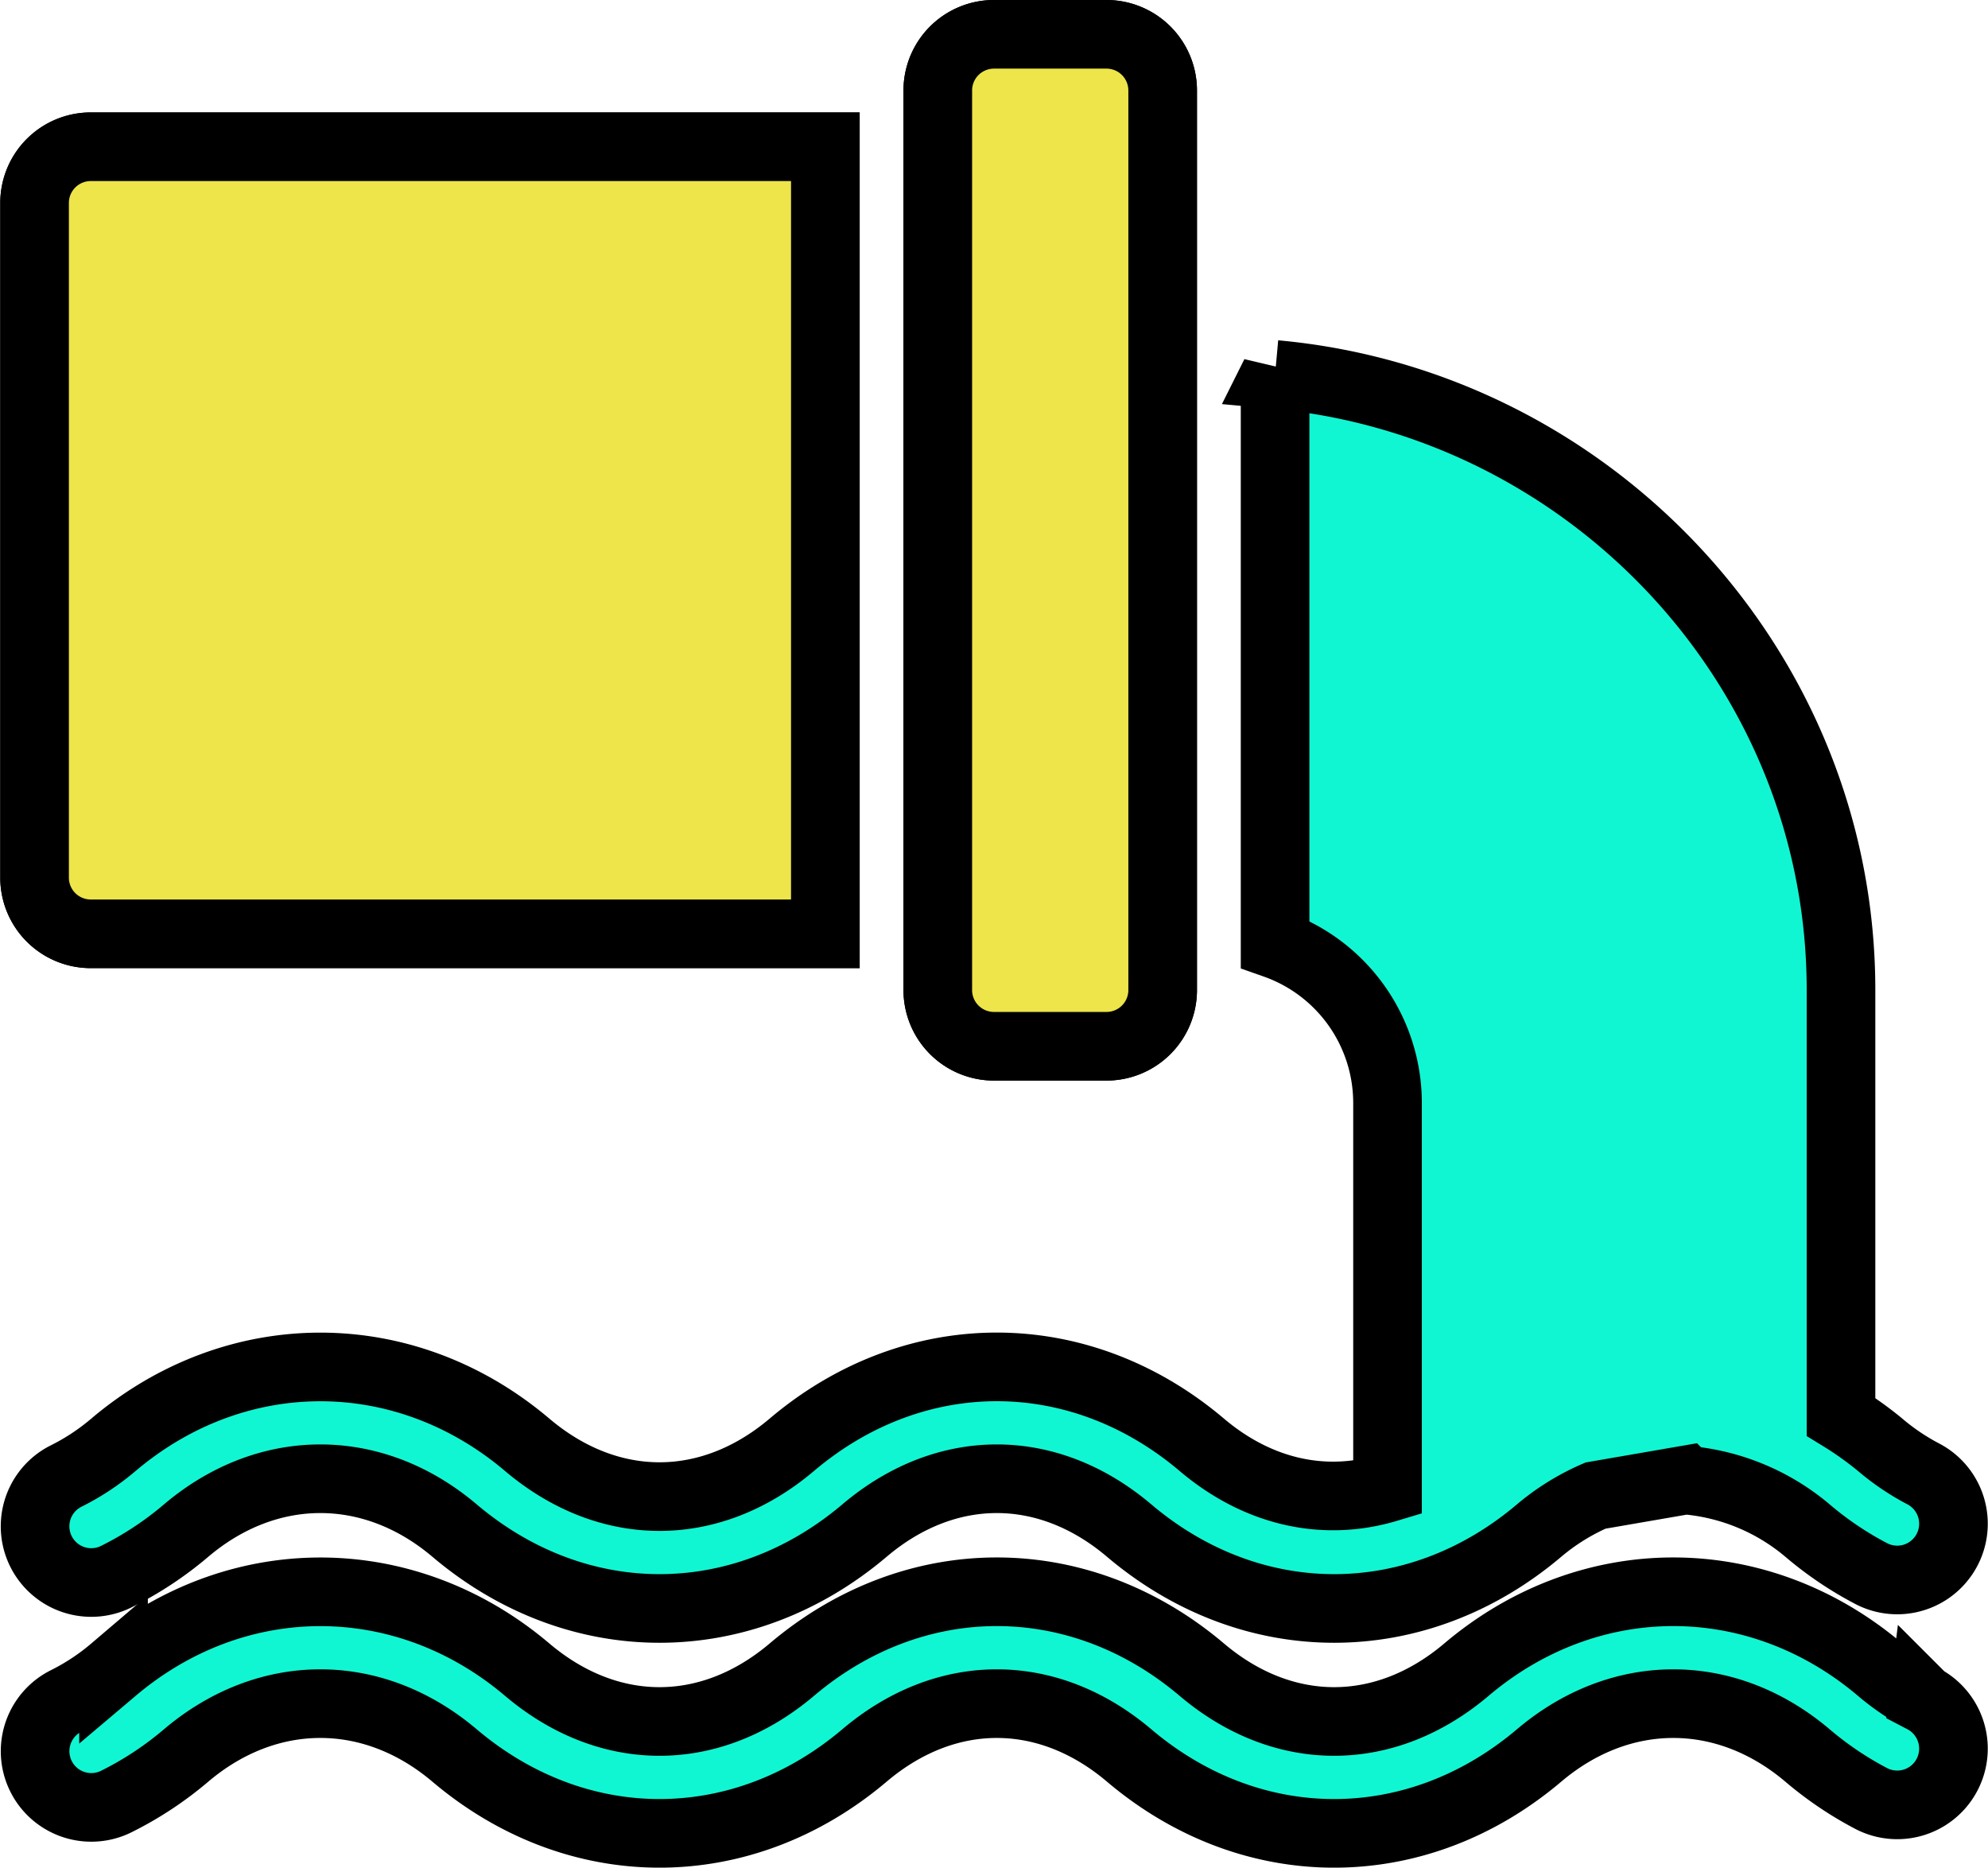
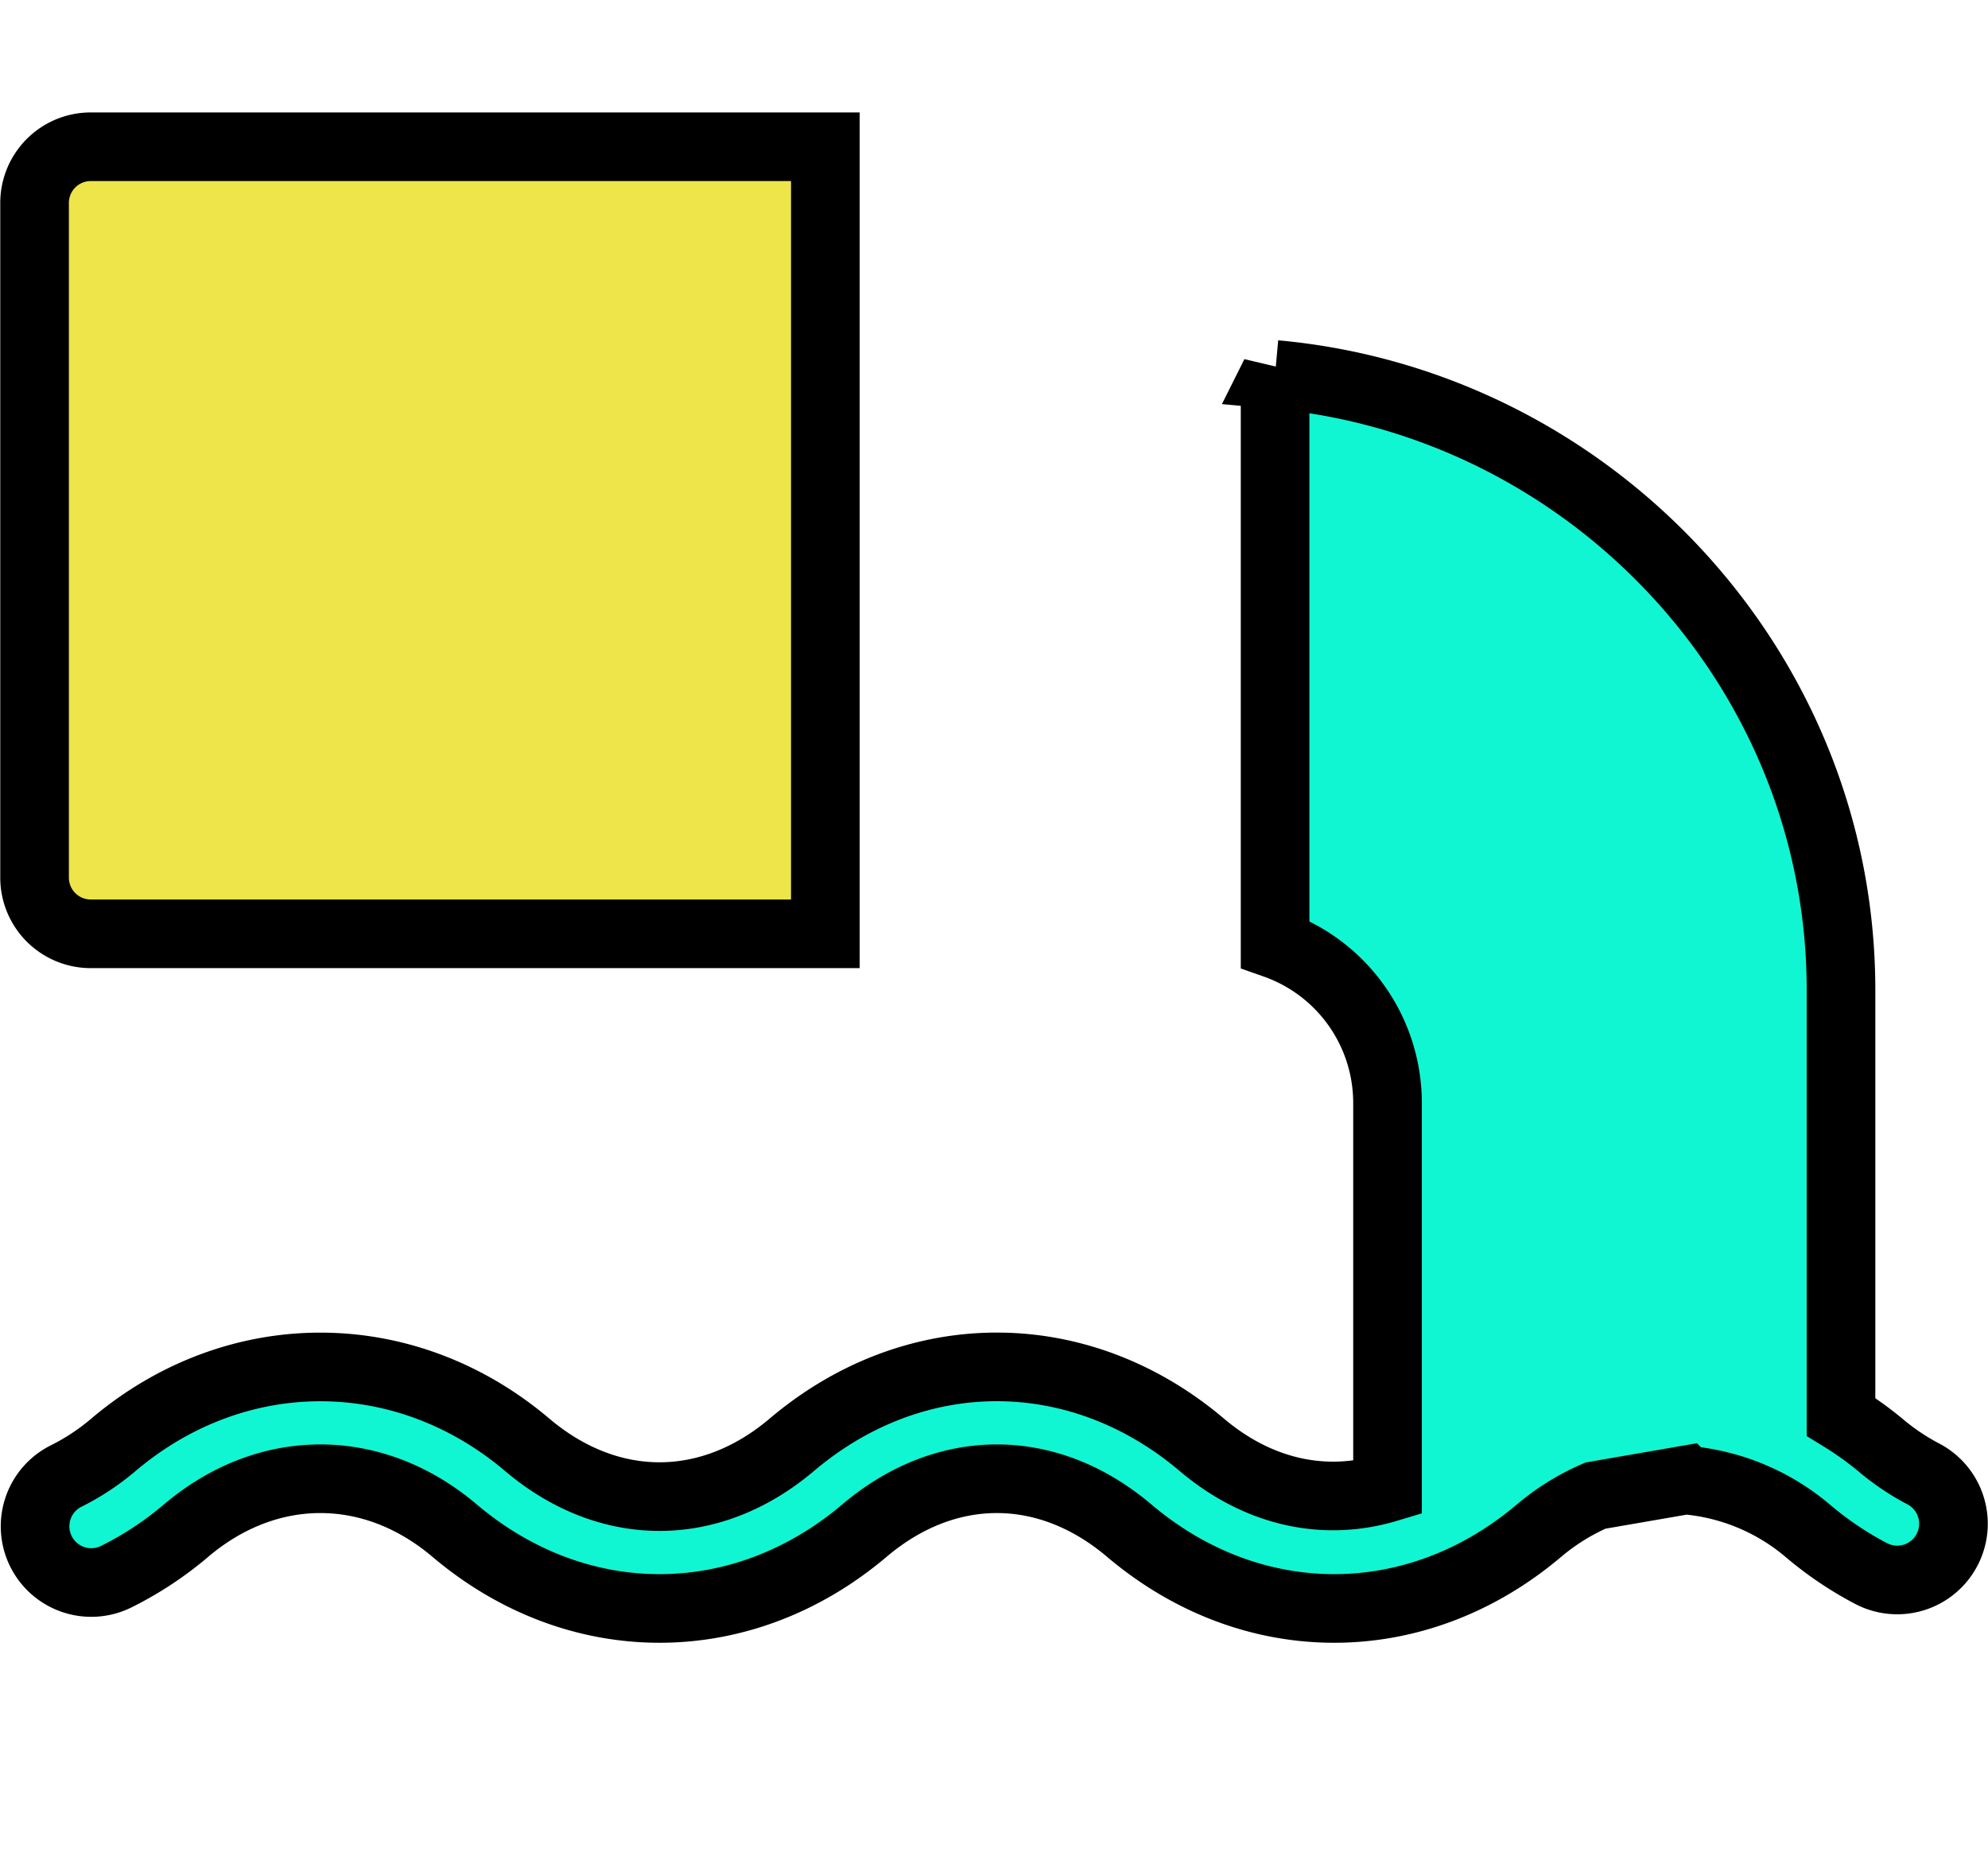
<svg xmlns="http://www.w3.org/2000/svg" width="347.64" height="326.58" viewBox="0 0 347.64 326.58">
  <g id="Group_86" data-name="Group 86" transform="translate(-181.955 -80)">
    <g id="Group_84" data-name="Group 84" transform="translate(188 86)">
-       <path id="Path_153" data-name="Path 153" d="M270.492,192.952a9.825,9.825,0,0,0,9.831-9.831V25.831A9.825,9.825,0,0,0,270.492,16H250.831A9.825,9.825,0,0,0,241,25.831v157.29a9.825,9.825,0,0,0,9.831,9.831Z" transform="translate(-83.054 -16)" fill="#11f6d2" stroke="#000" stroke-width="12" />
      <path id="Path_154" data-name="Path 154" d="M216.929,106.76v99.619a29.445,29.445,0,0,1,19.661,27.681v67.386c-10.953,3.294-22.549.878-32.478-7.528-21.447-18.164-50.248-18.164-71.695,0-14.266,12.077-32.007,12.077-46.273,0-21.447-18.164-50.913-18.135-72.34-.01a40.841,40.841,0,0,1-8.3,5.482,9.828,9.828,0,0,0,8.659,17.645,60.07,60.07,0,0,0,12.346-8.122c14.266-12.077,32.663-12.077,46.928,0,21.447,18.164,50.248,18.164,71.695,0,14.266-12.077,32.007-12.077,46.273,0,10.724,9.083,23.281,13.623,35.848,13.623s25.124-4.541,35.847-13.623a39.838,39.838,0,0,1,9.864-6.114l15.7-2.713a37.936,37.936,0,0,1,21.362,8.827,60.421,60.421,0,0,0,11.146,7.526,9.833,9.833,0,1,0,9.1-17.434,40.9,40.9,0,0,1-7.536-5.088,60.581,60.581,0,0,0-6.845-4.882V214.4c0-56.309-43.931-102.649-98.962-107.639Z" transform="translate(0 -47.278)" fill="#11f6d2" stroke="#000" stroke-width="12" />
-       <path id="Path_155" data-name="Path 155" d="M9.831,183.629H138.284V46H9.831A9.825,9.825,0,0,0,0,55.831V173.8A9.825,9.825,0,0,0,9.831,183.629Zm320.441,133.76a40.9,40.9,0,0,1-7.536-5.088c-21.447-18.164-50.9-18.164-72.35,0-14.266,12.077-32.007,12.077-46.273,0-21.447-18.164-50.248-18.164-71.695,0-7.469,6.323-15.892,9.336-24.269,9.038-7.621-.271-15.207-3.285-22-9.038-21.447-18.164-50.913-18.135-72.34-.01a40.841,40.841,0,0,1-8.3,5.482,9.828,9.828,0,0,0,8.659,17.645A60.07,60.07,0,0,0,26.506,327.3c14.266-12.077,32.663-12.077,46.928,0,10.749,9.1,23.344,13.644,35.936,13.623,12.532-.022,25.06-4.563,35.759-13.623,14.266-12.077,32.007-12.077,46.273,0,10.724,9.084,23.281,13.624,35.848,13.624s25.124-4.541,35.847-13.623c14.266-12.077,32.663-12.077,46.928,0a60.417,60.417,0,0,0,11.146,7.526,9.833,9.833,0,1,0,9.1-17.434Z" transform="translate(0 -26.339)" fill="#11f6d2" stroke="#000" stroke-width="12" />
    </g>
    <g id="Group_85" data-name="Group 85" transform="translate(188 86)">
-       <path id="Path_153-2" data-name="Path 153" d="M270.492,192.952a9.825,9.825,0,0,0,9.831-9.831V25.831A9.825,9.825,0,0,0,270.492,16H250.831A9.825,9.825,0,0,0,241,25.831v157.29a9.825,9.825,0,0,0,9.831,9.831Z" transform="translate(-83.054 -16)" fill="#ede54a" stroke="#000" stroke-width="12" />
      <path id="Path_155-2" data-name="Path 155" d="M9.831,183.629H138.284V46H9.831A9.825,9.825,0,0,0,0,55.831V173.8A9.825,9.825,0,0,0,9.831,183.629Z" transform="translate(0 -26.339)" fill="#ede54a" stroke="#000" stroke-width="12" />
    </g>
  </g>
</svg>